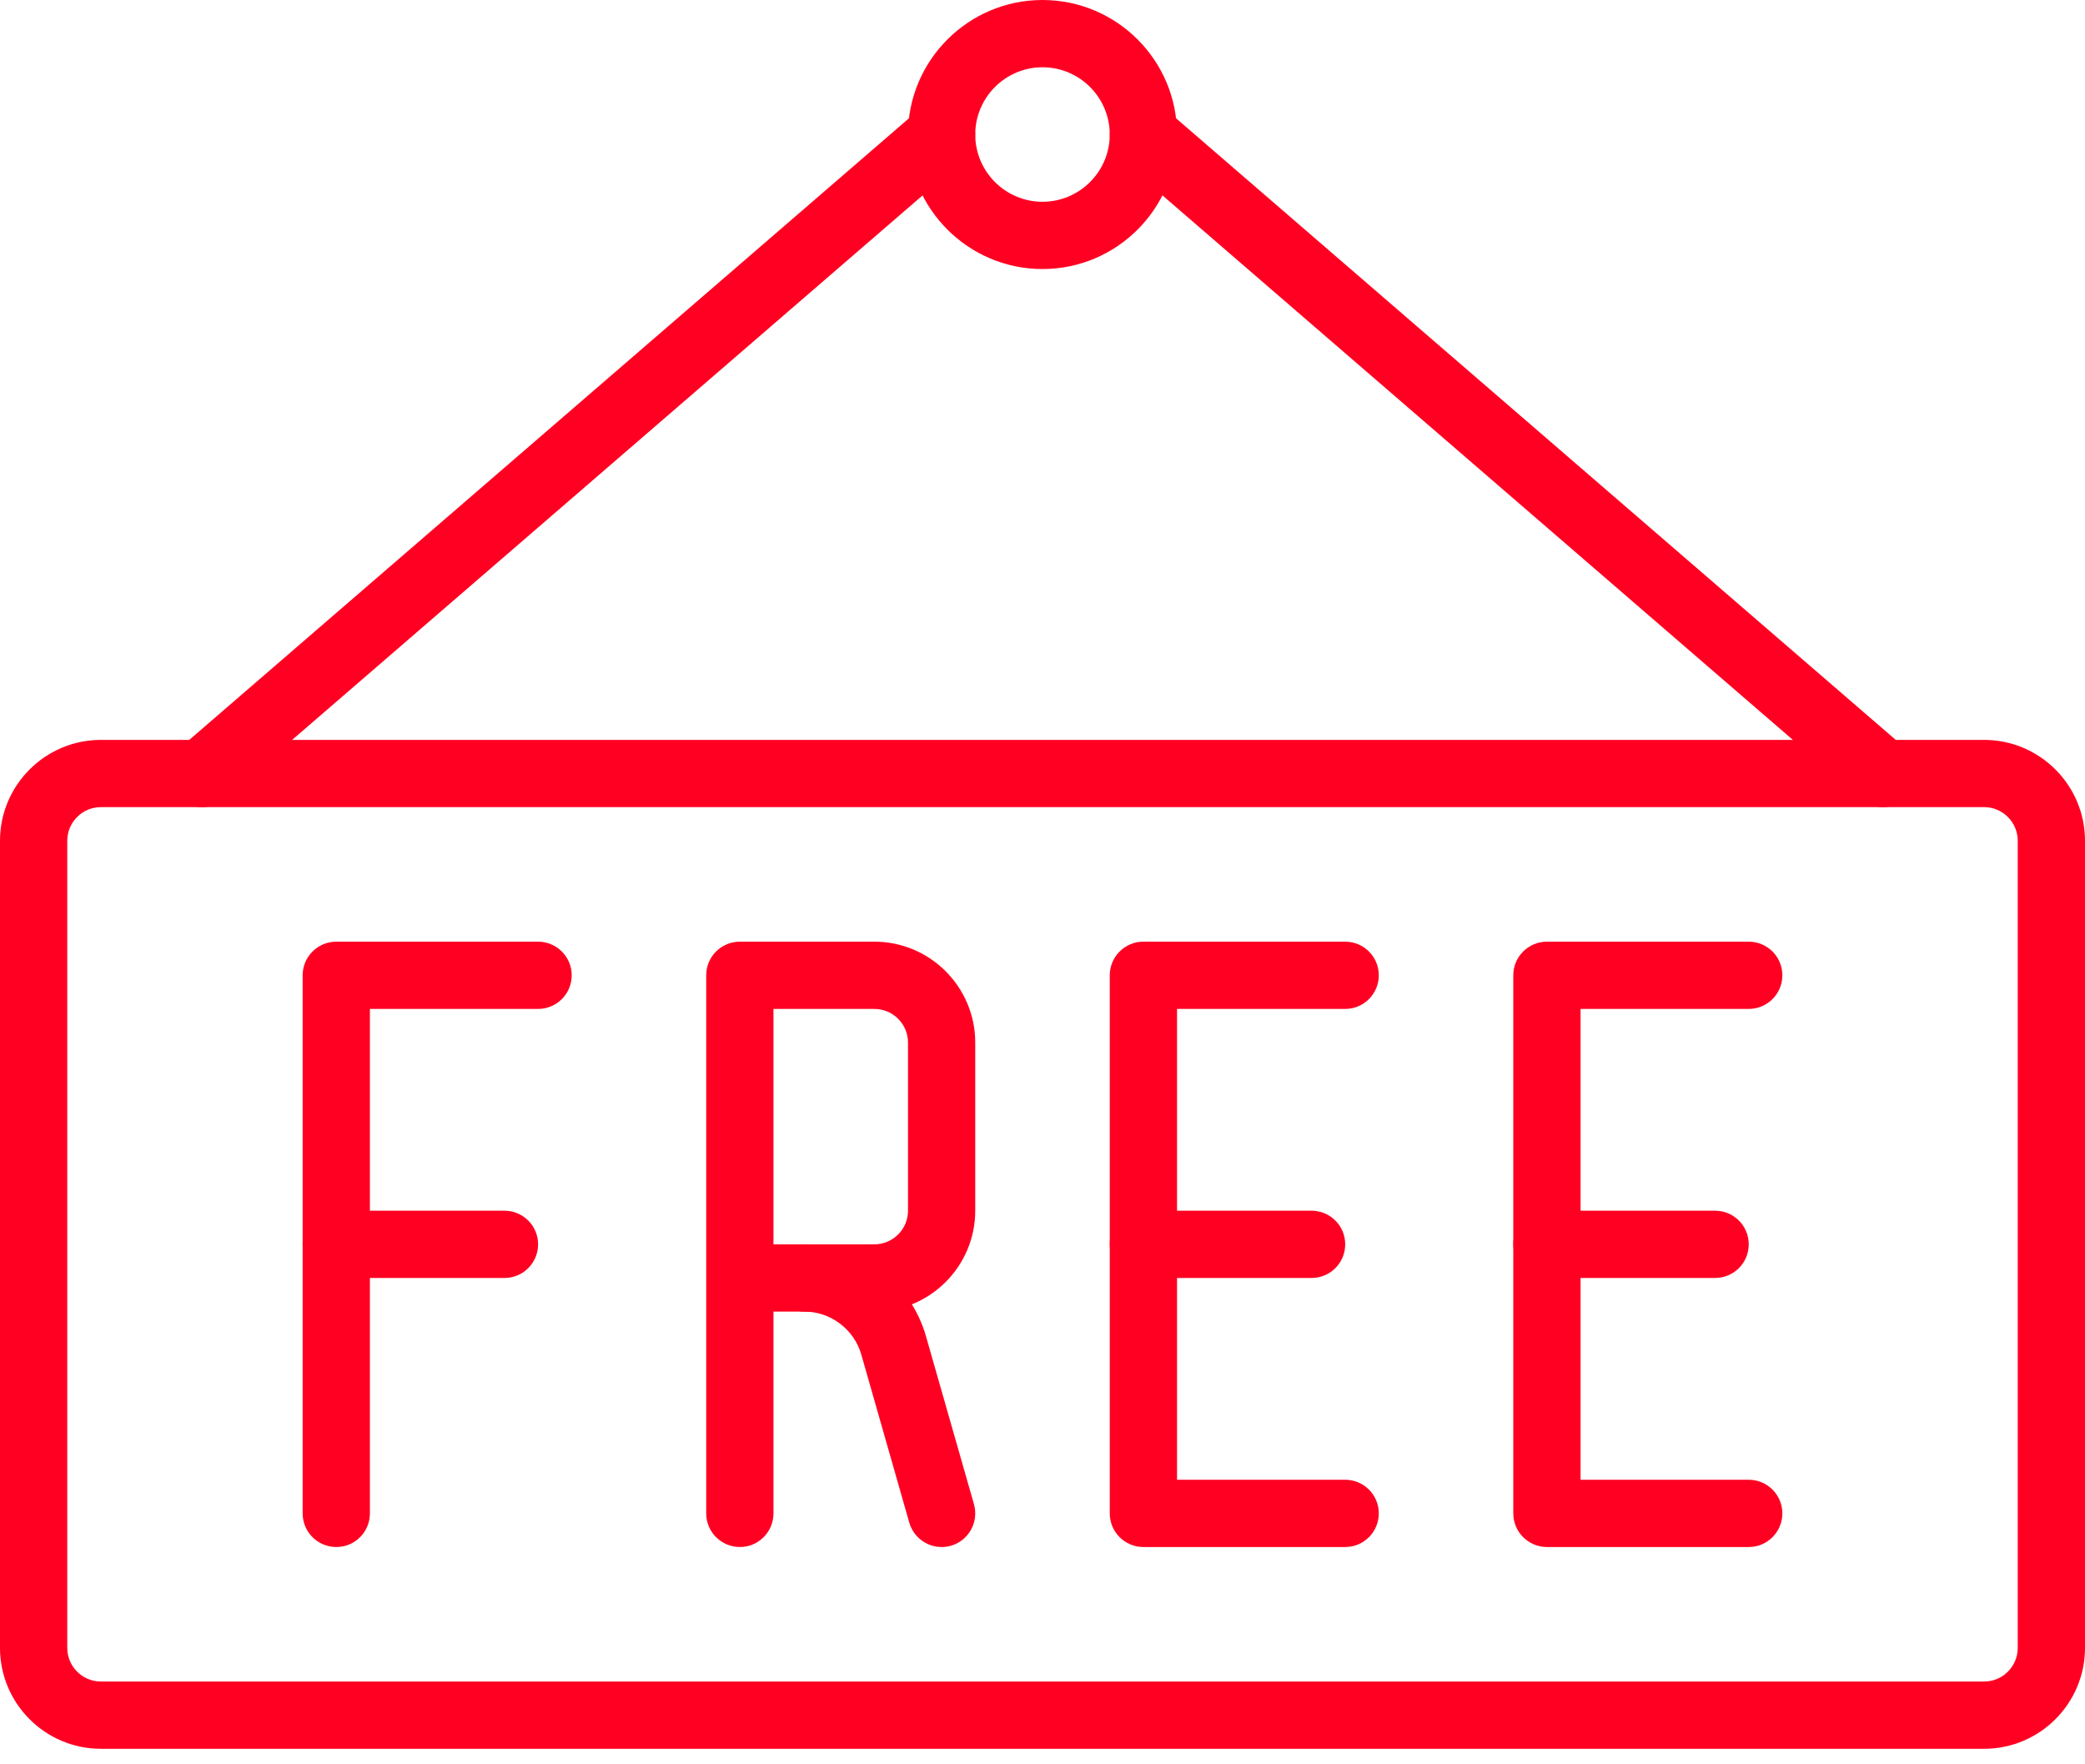
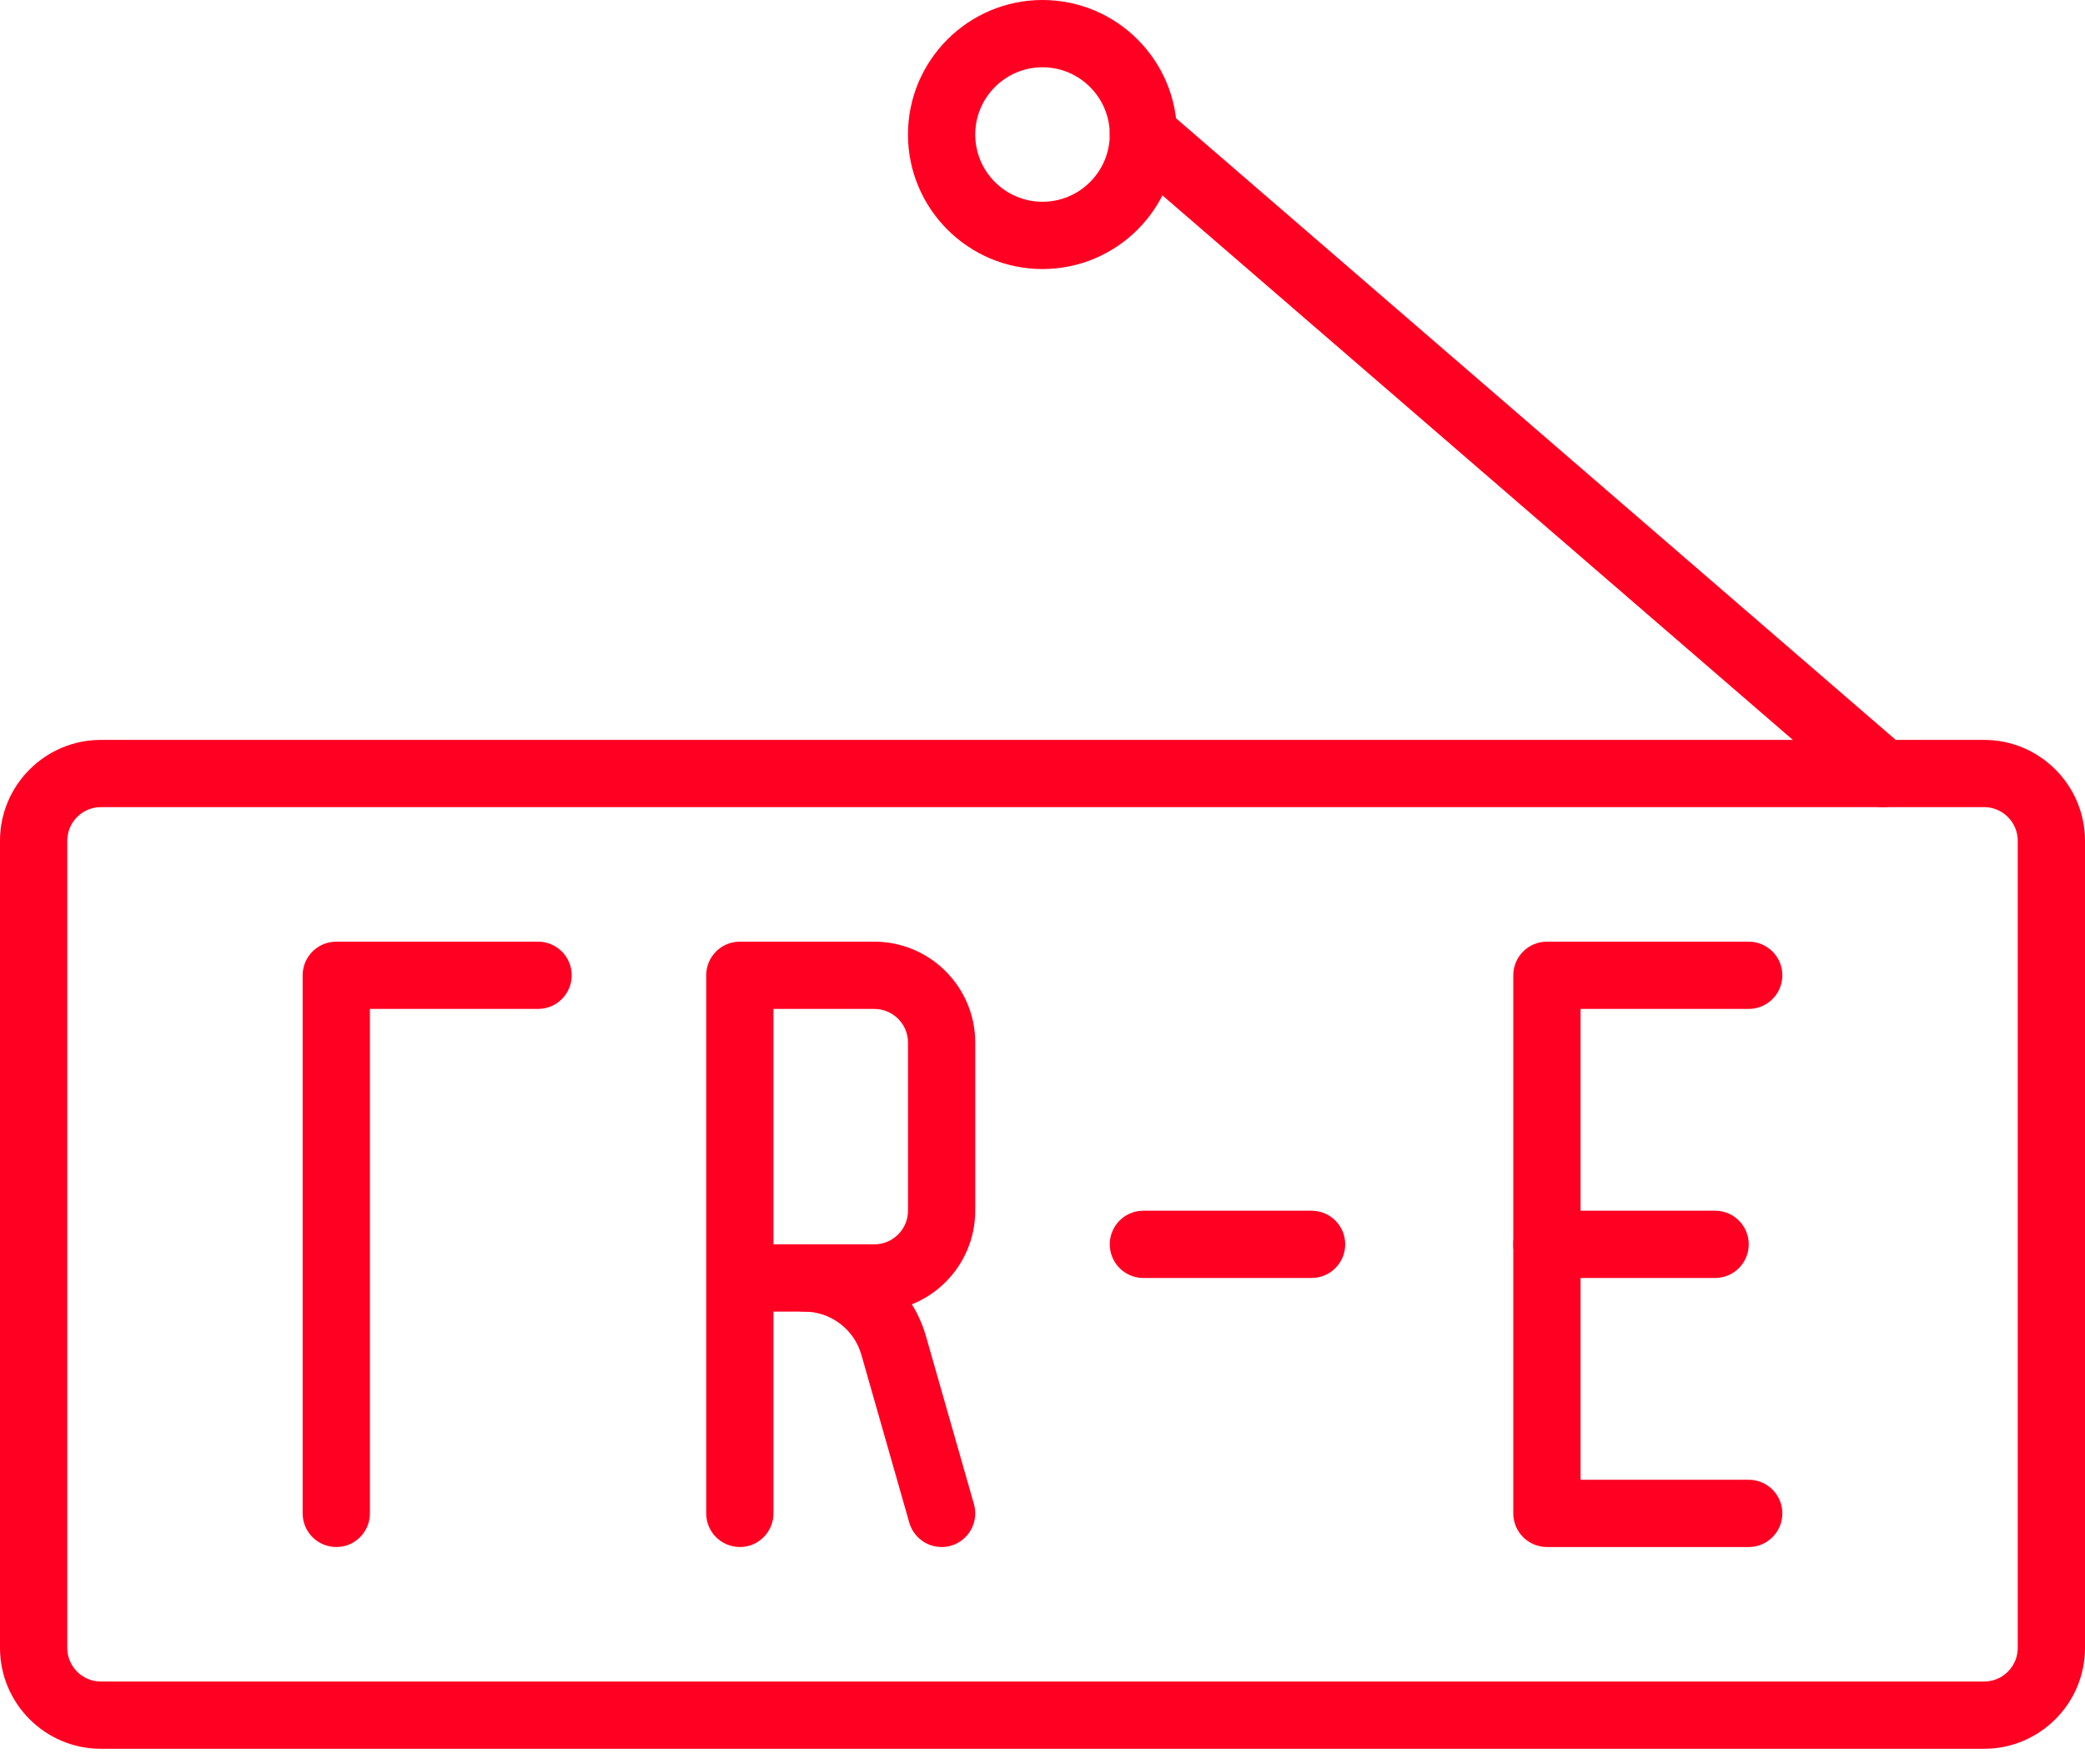
<svg xmlns="http://www.w3.org/2000/svg" width="65" height="55" viewBox="0 0 65 55" fill="none">
  <path d="M54.516 48.226H48.226C47.647 48.226 47.177 47.757 47.177 47.177V30.403C47.177 29.824 47.647 29.355 48.226 29.355H54.516C55.095 29.355 55.565 29.824 55.565 30.403C55.565 30.983 55.095 31.452 54.516 31.452H49.274V46.129H54.516C55.095 46.129 55.565 46.598 55.565 47.177C55.565 47.757 55.095 48.226 54.516 48.226Z" fill="#FF0022" />
-   <path d="M41.935 48.226H35.645C35.066 48.226 34.597 47.757 34.597 47.177V30.403C34.597 29.824 35.066 29.355 35.645 29.355H41.935C42.515 29.355 42.984 29.824 42.984 30.403C42.984 30.983 42.515 31.452 41.935 31.452H36.694V46.129H41.935C42.515 46.129 42.984 46.598 42.984 47.177C42.984 47.757 42.515 48.226 41.935 48.226Z" fill="#FF0022" />
  <path d="M23.065 48.226C22.485 48.226 22.016 47.757 22.016 47.177V30.403C22.016 29.824 22.485 29.355 23.065 29.355H27.258C28.992 29.355 30.403 30.766 30.403 32.5V37.742C30.403 39.476 28.992 40.887 27.258 40.887H24.113V47.177C24.113 47.757 23.644 48.226 23.065 48.226ZM24.113 38.79H27.258C27.836 38.79 28.307 38.32 28.307 37.742V32.5C28.307 31.922 27.836 31.452 27.258 31.452H24.113V38.79Z" fill="#FF0022" />
  <path d="M10.484 48.226C9.905 48.226 9.435 47.757 9.435 47.177V30.403C9.435 29.824 9.905 29.355 10.484 29.355H16.774C17.353 29.355 17.823 29.824 17.823 30.403C17.823 30.983 17.353 31.452 16.774 31.452H11.532V47.177C11.532 47.757 11.063 48.226 10.484 48.226Z" fill="#FF0022" />
  <path d="M53.469 39.839H48.226C47.647 39.839 47.177 39.37 47.177 38.79C47.177 38.211 47.647 37.742 48.226 37.742H53.469C54.048 37.742 54.517 38.211 54.517 38.79C54.517 39.37 54.048 39.839 53.469 39.839Z" fill="#FF0022" />
  <path d="M40.888 39.839H35.645C35.066 39.839 34.597 39.37 34.597 38.79C34.597 38.211 35.066 37.742 35.645 37.742H40.888C41.468 37.742 41.937 38.211 41.937 38.79C41.937 39.37 41.468 39.839 40.888 39.839Z" fill="#FF0022" />
-   <path d="M15.727 39.839H10.484C9.905 39.839 9.435 39.37 9.435 38.79C9.435 38.211 9.905 37.742 10.484 37.742H15.727C16.306 37.742 16.775 38.211 16.775 38.79C16.775 39.37 16.306 39.839 15.727 39.839Z" fill="#FF0022" />
  <path d="M29.355 48.226C28.899 48.226 28.48 47.926 28.347 47.466L26.851 42.226C26.625 41.438 25.895 40.887 25.075 40.887C24.496 40.887 24.026 40.418 24.026 39.839C24.026 39.259 24.496 38.79 25.075 38.79C26.826 38.79 28.385 39.966 28.866 41.651L30.363 46.89C30.521 47.447 30.199 48.028 29.643 48.187C29.548 48.214 29.451 48.227 29.355 48.227V48.226Z" fill="#FF0022" />
  <path d="M61.855 54.516H3.145C1.411 54.516 0 53.105 0 51.371V26.21C0 24.476 1.411 23.065 3.145 23.065H61.855C63.589 23.065 65 24.476 65 26.21V51.371C65 53.105 63.589 54.516 61.855 54.516ZM3.145 25.161C2.567 25.161 2.097 25.632 2.097 26.21V51.371C2.097 51.949 2.567 52.419 3.145 52.419H61.855C62.433 52.419 62.903 51.949 62.903 51.371V26.21C62.903 25.632 62.433 25.161 61.855 25.161H3.145Z" fill="#FF0022" />
  <path d="M32.5 8.387C30.187 8.387 28.306 6.505 28.306 4.194C28.306 1.882 30.187 0 32.5 0C34.813 0 36.694 1.881 36.694 4.194C36.694 6.507 34.813 8.387 32.5 8.387ZM32.5 2.097C31.344 2.097 30.403 3.038 30.403 4.194C30.403 5.349 31.344 6.29 32.5 6.29C33.656 6.29 34.597 5.349 34.597 4.194C34.597 3.038 33.656 2.097 32.5 2.097Z" fill="#FF0022" />
  <path d="M58.71 25.161C58.467 25.161 58.224 25.077 58.024 24.906L34.96 4.986C34.522 4.608 34.474 3.946 34.851 3.508C35.23 3.07 35.892 3.022 36.329 3.399L59.394 23.319C59.831 23.698 59.88 24.359 59.503 24.797C59.295 25.037 59.003 25.16 58.708 25.16L58.71 25.161Z" fill="#FF0022" />
-   <path d="M6.29 25.161C5.997 25.161 5.703 25.038 5.496 24.798C5.117 24.361 5.166 23.698 5.605 23.32L28.669 3.401C29.107 3.022 29.77 3.07 30.148 3.51C30.526 3.947 30.478 4.61 30.039 4.988L6.976 24.906C6.778 25.077 6.534 25.161 6.29 25.161Z" fill="#FF0022" />
</svg>